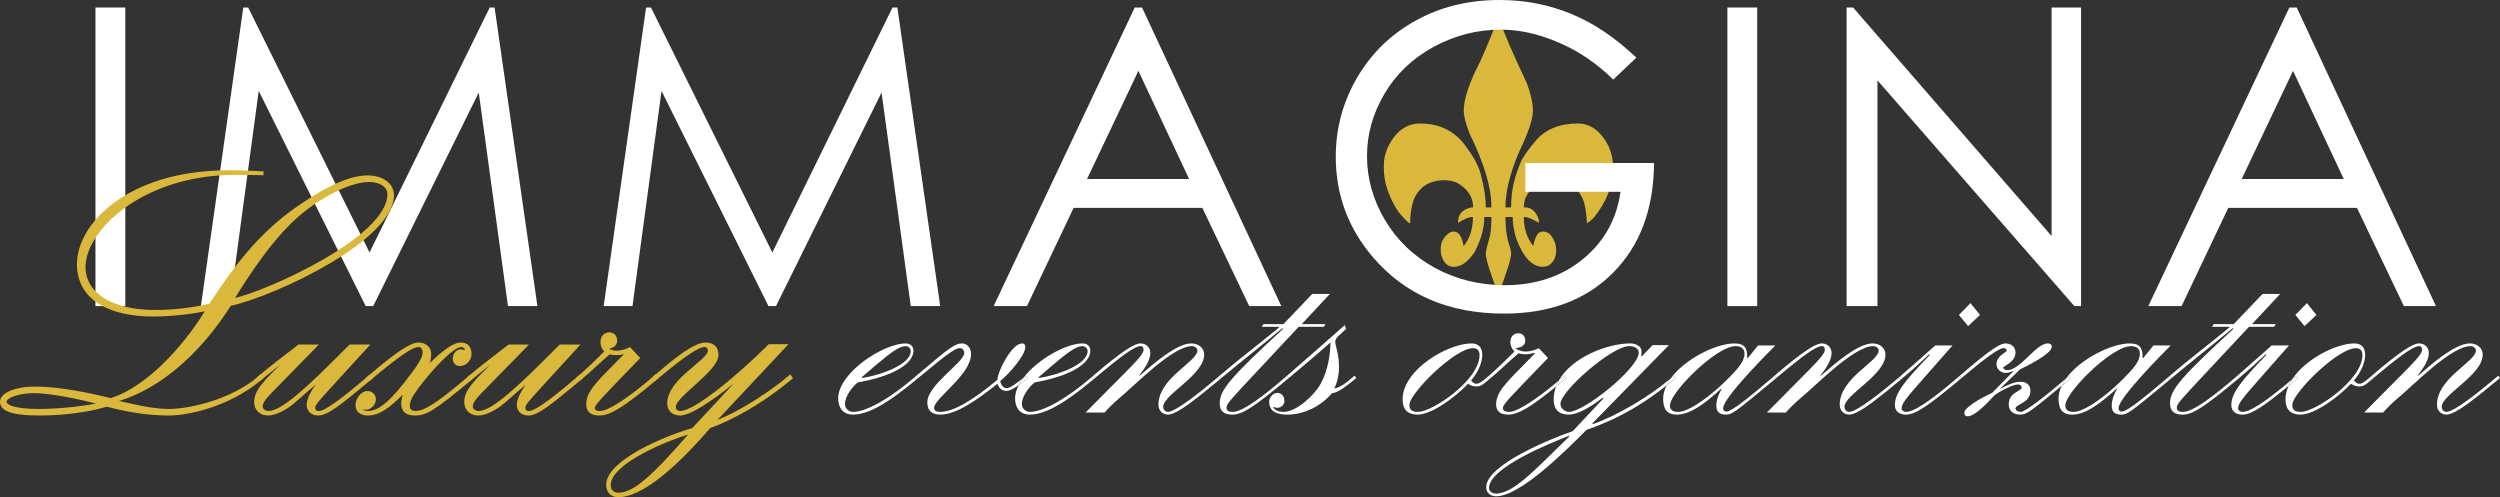
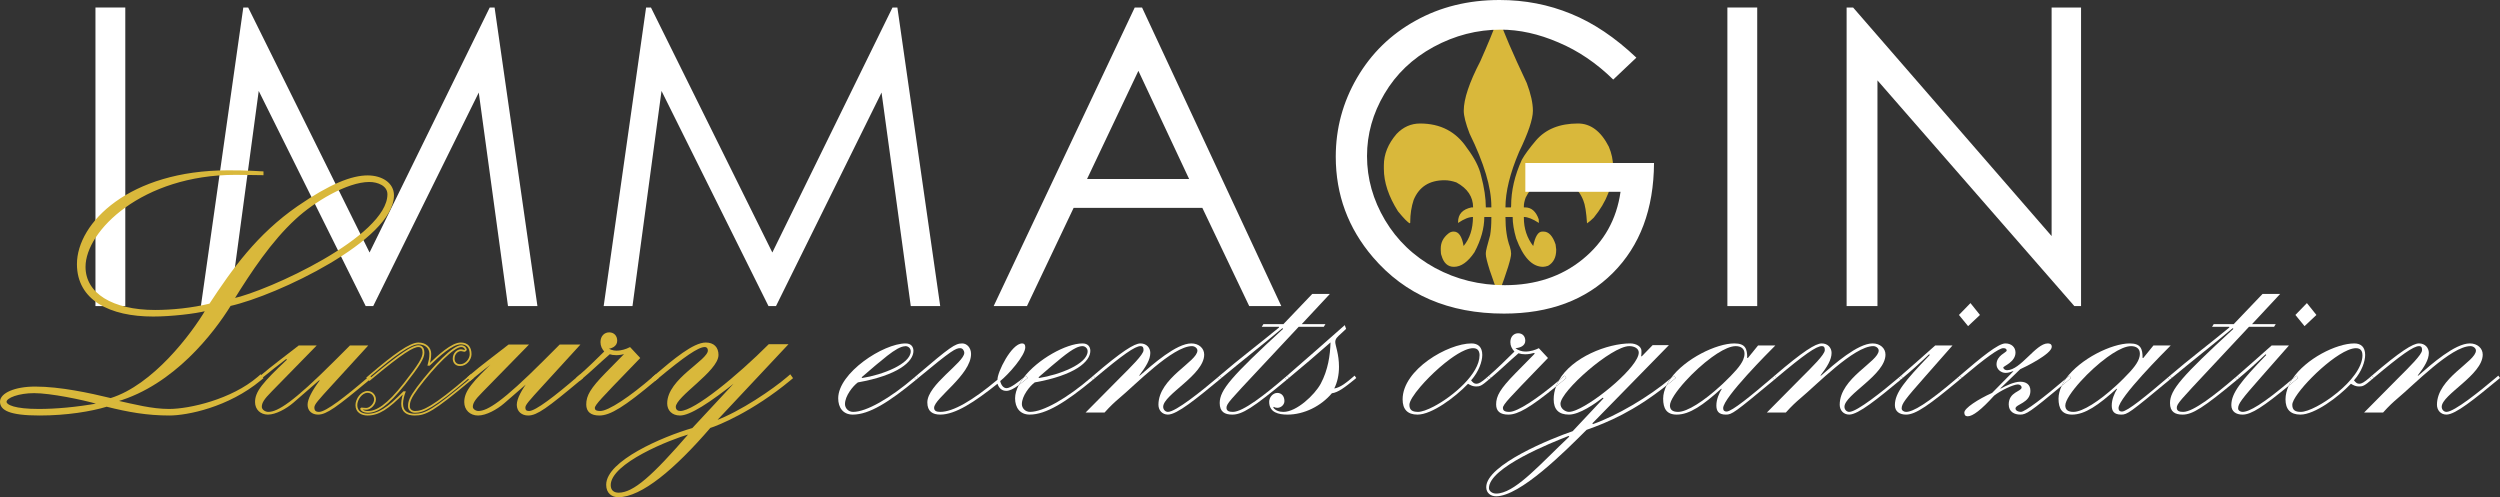
<svg xmlns="http://www.w3.org/2000/svg" version="1.1" id="Livello_1" x="0px" y="0px" viewBox="0 0 390.914 77.745" style="enable-background:new 0 0 390.914 77.745;" xml:space="preserve">
  <rect x="0" y="0" width="390.914" height="77.745" fill="#333333" stroke="none" />
  <style type="text/css">
	.st0{fill-rule:evenodd;clip-rule:evenodd;fill:#D9B83B;}
	.st1{fill:#FFFFFF;}
	.st2{fill-rule:evenodd;clip-rule:evenodd;fill:#FFFFFF;}
	.st3{fill:none;stroke:#D9B83B;stroke-width:0.283;stroke-miterlimit:3.864;}
	.st4{fill:#D9B83B;}
</style>
  <path class="st0" d="M234.274,2.779h0.072c0.687,2.065,2.149,5.467,4.387,10.207c0.64,1.698,0.959,3.141,0.96,4.33  c0,1.312-0.72,3.456-2.158,6.429c-1.423,3.341-2.134,6.237-2.134,8.685h0.863l0.024-0.209c0-2.396,0.559-4.81,1.678-7.243  c0.432-0.787,1.175-1.801,2.23-3.044c1.518-1.749,3.7-2.623,6.546-2.624c1.981,0,3.588,1.207,4.819,3.621  c0.447,1.05,0.671,2.109,0.671,3.176v0.079c0,2.764-1.007,5.379-3.021,7.845c-0.383,0.385-0.736,0.682-1.055,0.892  c-0.112-1.731-0.304-2.92-0.575-3.568c-0.815-2.117-2.43-3.174-4.843-3.175c-1.903,0-3.293,0.901-4.172,2.702  c-0.192,0.525-0.288,0.98-0.288,1.365v0.183h0.192c0.99,0,1.701,0.622,2.134,1.864l0.024,0.551h-0.024  c-0.944-0.612-1.719-0.918-2.326-0.919v0.105c0,1.697,0.487,3.174,1.463,4.435c0.303-1.505,0.774-2.257,1.414-2.257h0.192  c0.815,0,1.446,0.673,1.894,2.021l0.096,0.787v0.052c0,1.172-0.424,2.003-1.271,2.493c-0.32,0.105-0.583,0.158-0.791,0.158  c-1.695,0-3.093-1.479-4.196-4.435c-0.368-1.259-0.551-2.38-0.551-3.359h-1.127c0,1.872,0.231,3.429,0.695,4.671  c0.128,0.42,0.191,0.778,0.192,1.076c0,0.717-0.647,2.807-1.942,6.271h-0.024c-0.272-0.507-0.728-1.723-1.367-3.647  c-0.416-1.312-0.623-2.152-0.623-2.519v-0.236c0-0.281,0.223-1.199,0.671-2.755c0.128-0.771,0.191-1.636,0.192-2.598v-0.263h-1.103  c0,1.749-0.512,3.586-1.534,5.511c-1.024,1.522-2.095,2.283-3.213,2.283c-0.959,0-1.607-0.586-1.942-1.758  c-0.08-0.176-0.12-0.446-0.12-0.814v-0.315c0-0.91,0.391-1.679,1.175-2.309c0.255-0.21,0.526-0.315,0.815-0.315h0.048  c0.767,0,1.278,0.752,1.534,2.257c0.975-1.173,1.462-2.686,1.463-4.54c-0.624,0-1.391,0.307-2.302,0.919h-0.024v-0.131  c0-1.225,0.696-1.986,2.086-2.284h0.264c0-1.661-0.871-2.964-2.614-3.909c-0.655-0.227-1.27-0.34-1.846-0.341  c-2.382,0-3.996,1.032-4.843,3.096c-0.352,1.068-0.528,2.213-0.528,3.438v0.131l-0.047,0.026v0.052  c-0.305-0.105-0.928-0.734-1.871-1.889c-1.47-2.326-2.206-4.539-2.206-6.639v-0.551c0-1.731,0.663-3.367,1.991-4.907  c1.038-1.084,2.261-1.626,3.668-1.627c3.196,0,5.642,1.278,7.337,3.831c1.182,1.575,1.917,3.018,2.206,4.33  c0.495,1.855,0.742,3.508,0.743,4.959h0.863v-0.183c0-2.939-1.135-6.726-3.405-11.362c-0.607-1.575-0.911-2.764-0.911-3.569  c0-1.837,0.864-4.416,2.59-7.741C232.572,7.109,233.507,4.844,234.274,2.779" />
  <rect x="14.927" y="1.174" class="st1" width="4.665" height="46.687" />
  <polyline class="st1" points="31.412,47.861 38.044,1.174 38.806,1.174 57.785,39.482 76.576,1.174 77.337,1.174   84.034,47.861 79.431,47.861 74.862,14.472 58.358,47.861 57.182,47.861 40.456,14.218 35.919,47.861 31.412,47.861 " />
  <polyline class="st1" points="94.394,47.861 101.026,1.174 101.788,1.174 120.767,39.482 139.556,1.174 140.319,1.174   147.016,47.861 142.413,47.861 137.844,14.472 121.34,47.861 120.165,47.861 103.439,14.218 98.9,47.861 94.394,47.861   " />
  <path class="st2" d="M178.005,11.076l-8.03,16.917h15.965L178.005,11.076 M178.576,1.174l21.773,46.687h-5.015l-7.331-15.361  h-20.123l-7.299,15.361h-5.206l22.058-46.687H178.576z" />
  <path class="st1" d="M255.871,9.014l-3.618,3.428c-2.603-2.56-5.459-4.496-8.569-5.808c-3.09-1.333-6.105-2-9.046-2  c-3.661,0-7.152,0.9-10.473,2.698c-3.301,1.799-5.862,4.243-7.681,7.331c-1.82,3.069-2.73,6.316-2.73,9.744  c0,3.513,0.942,6.856,2.825,10.029c1.882,3.153,4.485,5.64,7.808,7.459c3.321,1.799,6.96,2.698,10.918,2.698  c4.802,0,8.865-1.354,12.187-4.063c3.322-2.708,5.29-6.22,5.903-10.537h-14.885v-4.507h20.122  c-0.042,7.216-2.19,12.949-6.443,17.202c-4.232,4.232-9.902,6.347-17.011,6.348c-8.633,0-15.468-2.941-20.503-8.823  c-3.872-4.528-5.808-9.765-5.808-15.711c0-4.421,1.11-8.536,3.332-12.346c2.222-3.809,5.269-6.781,9.141-8.918  c3.872-2.159,8.252-3.238,13.139-3.238c3.957,0,7.68,0.72,11.172,2.159C249.143,3.577,252.548,5.862,255.871,9.014" />
  <rect x="270.103" y="1.174" class="st1" width="4.665" height="46.687" />
  <polyline class="st1" points="288.747,47.861 288.747,1.174 289.762,1.174 320.801,36.911 320.801,1.174 325.404,1.174   325.404,47.861 324.356,47.861 293.57,12.568 293.57,47.861 288.747,47.861 " />
-   <path class="st2" d="M358.551,11.076l-8.03,16.917h15.964L358.551,11.076 M359.123,1.174l21.772,46.687h-5.014l-7.332-15.361  h-20.122l-7.3,15.361h-5.205l22.058-46.687H359.123z" />
  <path class="st0" d="M60.721,30.38c0,6.731-18.815,15.263-24.274,16.43c2.703-4.346,5.883-9.17,9.699-12.667  c2.863-2.651,8.056-5.83,11.607-5.83C59.13,28.313,60.721,28.948,60.721,30.38z M0.883,62.816c0-0.743,2.067-1.484,4.452-1.484  c2.544,0,7.526,1.007,10.07,1.749v0.106c-3.498,0.635-6.783,0.901-9.327,0.901C2.314,64.088,0.883,63.451,0.883,62.816z   M40.739,58.735l-0.37,0.318c-4.082,3.497-10.653,5.035-13.939,5.035c-2.704,0-5.513-0.743-8.163-1.326v-0.106  c8.852-2.596,15.052-10.652,17.702-14.946c7.314-1.643,25.493-10.282,25.493-17.172c0-1.854-1.801-2.968-3.975-2.968  c-2.438,0-5.777,1.272-10.864,4.771c-6.36,4.398-10.23,9.857-13.781,15.264c-2.755,0.689-5.989,1.006-8.585,1.006  c-6.731,0-11.025-2.65-11.025-6.889c0-5.724,8.957-14.522,23.586-14.522c2.013,0,3.126,0.052,4.24,0.052v-0.317  c-1.114-0.054-2.279-0.16-5.407-0.16c-15.37,0-23.479,8.162-23.479,14.522c0,5.566,5.088,8.057,11.766,8.057  c2.756,0,6.572-0.425,8.374-0.901c-2.279,3.869-8.32,11.872-14.999,13.939c-3.286-0.795-7.896-1.803-11.819-1.803  c-3.18,0-5.353,1.008-5.353,2.227c0,1.166,1.272,2.013,6.042,2.013c4.241,0,8.056-0.635,10.494-1.378  c3.392,0.849,6.308,1.378,9.805,1.378c2.756,0,9.169-1.272,14.204-5.458l0.318-0.266L40.739,58.735z" />
  <path class="st3" d="M60.721,30.38c0,6.731-18.815,15.263-24.274,16.43c2.703-4.346,5.883-9.17,9.699-12.667  c2.863-2.651,8.056-5.83,11.607-5.83C59.13,28.313,60.721,28.948,60.721,30.38z M0.883,62.816c0-0.743,2.067-1.484,4.452-1.484  c2.544,0,7.526,1.007,10.07,1.749v0.106c-3.498,0.635-6.783,0.901-9.327,0.901C2.314,64.088,0.883,63.451,0.883,62.816z   M40.739,58.735l-0.37,0.318c-4.082,3.497-10.653,5.035-13.939,5.035c-2.704,0-5.513-0.743-8.163-1.326v-0.106  c8.852-2.596,15.052-10.652,17.702-14.946c7.314-1.643,25.493-10.282,25.493-17.172c0-1.854-1.801-2.968-3.975-2.968  c-2.438,0-5.777,1.272-10.864,4.771c-6.36,4.398-10.23,9.857-13.781,15.264c-2.755,0.689-5.989,1.006-8.585,1.006  c-6.731,0-11.025-2.65-11.025-6.889c0-5.724,8.957-14.522,23.586-14.522c2.013,0,3.126,0.052,4.24,0.052v-0.317  c-1.114-0.054-2.279-0.16-5.407-0.16c-15.37,0-23.479,8.162-23.479,14.522c0,5.566,5.088,8.057,11.766,8.057  c2.756,0,6.572-0.425,8.374-0.901c-2.279,3.869-8.32,11.872-14.999,13.939c-3.286-0.795-7.896-1.803-11.819-1.803  c-3.18,0-5.353,1.008-5.353,2.227c0,1.166,1.272,2.013,6.042,2.013c4.241,0,8.056-0.635,10.494-1.378  c3.392,0.849,6.308,1.378,9.805,1.378c2.756,0,9.169-1.272,14.204-5.458l0.318-0.266L40.739,58.735z" />
  <path class="st4" d="M54.719,54.018l-2.491,2.491c-6.36,6.359-8.798,7.897-10.282,7.897c-0.423,0-1.007-0.318-1.007-0.795  c0-0.583,0.318-1.166,1.537-2.385l7.049-7.208h-2.809c-2.014,1.59-4.134,3.126-5.988,4.717l-0.372,0.318l0.318,0.318l0.318-0.265  c1.166-0.954,2.491-2.014,3.763-2.969l0.106,0.106c-3.816,3.605-4.982,4.983-4.982,6.625c0,1.167,0.849,1.962,2.014,1.962  c1.219,0,2.862-0.901,3.975-1.856l4.028-3.497h0.106c-1.166,1.537-1.908,2.915-1.908,3.816c0,0.954,0.689,1.537,1.643,1.537  c1.325,0,2.915-1.167,8.056-5.459l0.318-0.265l-0.265-0.371l-0.371,0.318c-3.391,2.915-6.519,5.353-7.579,5.353  c-0.53,0-0.742-0.212-0.742-0.689c0-0.477,0.53-1.06,2.809-3.551l5.618-6.148H54.719z" />
-   <path class="st3" d="M54.719,54.018l-2.491,2.491c-6.36,6.359-8.798,7.897-10.282,7.897c-0.423,0-1.007-0.318-1.007-0.795  c0-0.583,0.318-1.166,1.537-2.385l7.049-7.208h-2.809c-2.014,1.59-4.134,3.126-5.988,4.717l-0.372,0.318l0.318,0.318l0.318-0.265  c1.166-0.954,2.491-2.014,3.763-2.969l0.106,0.106c-3.816,3.605-4.982,4.983-4.982,6.625c0,1.167,0.849,1.962,2.014,1.962  c1.219,0,2.862-0.901,3.975-1.856l4.028-3.497h0.106c-1.166,1.537-1.908,2.915-1.908,3.816c0,0.954,0.689,1.537,1.643,1.537  c1.325,0,2.915-1.167,8.056-5.459l0.318-0.265l-0.265-0.371l-0.371,0.318c-3.391,2.915-6.519,5.353-7.579,5.353  c-0.53,0-0.742-0.212-0.742-0.689c0-0.477,0.53-1.06,2.809-3.551l5.618-6.148H54.719z" />
-   <path class="st4" d="M57.791,59.371l0.318-0.265c4.771-3.975,6.466-4.982,7.314-4.982c0.636,0,0.795,0.53,0.795,1.007  c0,0.848-0.689,1.961-2.968,4.876c-2.703,3.445-4.346,4.399-5.724,4.399c-0.742,0-1.06-0.371-1.06-0.477  c0-0.053,0.053-0.053,0.106-0.053c0.159,0,0.372,0.053,0.69,0.053c0.635,0,1.377-0.742,1.377-1.484c0-0.53-0.424-1.166-1.166-1.166  c-0.954,0-1.749,1.166-1.749,2.067c0,1.06,0.848,1.484,1.749,1.484c1.696,0,3.18-0.954,5.671-3.498h0.106  c-0.159,0.424-0.37,1.166-0.37,1.802c0,1.219,0.795,1.696,1.96,1.696c1.697,0,2.862-0.583,8.692-5.459l0.318-0.265l-0.265-0.371  l-0.371,0.318c-5.459,4.664-7.049,5.353-8.321,5.353c-0.477,0-0.954-0.318-0.954-0.848c0-0.795,0.212-1.378,1.378-2.968  c2.597-3.446,5.618-6.466,6.784-6.466c0.583,0,0.742,0.477,0.742,0.53c0,0.106-0.159,0.212-0.212,0.212  c-0.106,0-0.371-0.106-0.583-0.106c-0.477,0-1.113,0.477-1.113,1.325c0,0.53,0.318,1.007,1.007,1.007  c0.954,0,1.643-0.954,1.643-1.696c0-1.113-0.53-1.696-1.537-1.696c-1.378,0-3.445,1.908-4.929,3.339h-0.106  c0.159-0.636,0.265-1.007,0.265-1.749c0-0.848-0.689-1.59-1.855-1.59c-1.272,0-3.657,1.696-7.579,5.035l-0.371,0.318L57.791,59.371  z" />
  <path class="st3" d="M57.791,59.371l0.318-0.265c4.771-3.975,6.466-4.982,7.314-4.982c0.636,0,0.795,0.53,0.795,1.007  c0,0.848-0.689,1.961-2.968,4.876c-2.703,3.445-4.346,4.399-5.724,4.399c-0.742,0-1.06-0.371-1.06-0.477  c0-0.053,0.053-0.053,0.106-0.053c0.159,0,0.372,0.053,0.69,0.053c0.635,0,1.377-0.742,1.377-1.484c0-0.53-0.424-1.166-1.166-1.166  c-0.954,0-1.749,1.166-1.749,2.067c0,1.06,0.848,1.484,1.749,1.484c1.696,0,3.18-0.954,5.671-3.498h0.106  c-0.159,0.424-0.37,1.166-0.37,1.802c0,1.219,0.795,1.696,1.96,1.696c1.697,0,2.862-0.583,8.692-5.459l0.318-0.265l-0.265-0.371  l-0.371,0.318c-5.459,4.664-7.049,5.353-8.321,5.353c-0.477,0-0.954-0.318-0.954-0.848c0-0.795,0.212-1.378,1.378-2.968  c2.597-3.446,5.618-6.466,6.784-6.466c0.583,0,0.742,0.477,0.742,0.53c0,0.106-0.159,0.212-0.212,0.212  c-0.106,0-0.371-0.106-0.583-0.106c-0.477,0-1.113,0.477-1.113,1.325c0,0.53,0.318,1.007,1.007,1.007  c0.954,0,1.643-0.954,1.643-1.696c0-1.113-0.53-1.696-1.537-1.696c-1.378,0-3.445,1.908-4.929,3.339h-0.106  c0.159-0.636,0.265-1.007,0.265-1.749c0-0.848-0.689-1.59-1.855-1.59c-1.272,0-3.657,1.696-7.579,5.035l-0.371,0.318L57.791,59.371  z" />
  <path class="st4" d="M87.573,54.018l-2.491,2.491c-6.36,6.359-8.798,7.897-10.282,7.897c-0.423,0-1.007-0.318-1.007-0.795  c0-0.583,0.318-1.166,1.537-2.385l7.049-7.208h-2.809c-2.014,1.59-4.134,3.126-5.988,4.717l-0.372,0.318l0.318,0.318l0.318-0.265  c1.166-0.954,2.491-2.014,3.763-2.969l0.106,0.106c-3.816,3.605-4.982,4.983-4.982,6.625c0,1.167,0.849,1.962,2.014,1.962  c1.219,0,2.862-0.901,3.975-1.856l4.028-3.497h0.106c-1.166,1.537-1.908,2.915-1.908,3.816c0,0.954,0.689,1.537,1.643,1.537  c1.325,0,2.915-1.167,8.056-5.459l0.318-0.265l-0.264-0.371l-0.372,0.318c-3.392,2.915-6.519,5.353-7.579,5.353  c-0.53,0-0.742-0.212-0.742-0.689c0-0.477,0.53-1.06,2.809-3.551l5.618-6.148H87.573z" />
  <path class="st3" d="M87.573,54.018l-2.491,2.491c-6.36,6.359-8.798,7.897-10.282,7.897c-0.423,0-1.007-0.318-1.007-0.795  c0-0.583,0.318-1.166,1.537-2.385l7.049-7.208h-2.809c-2.014,1.59-4.134,3.126-5.988,4.717l-0.372,0.318l0.318,0.318l0.318-0.265  c1.166-0.954,2.491-2.014,3.763-2.969l0.106,0.106c-3.816,3.605-4.982,4.983-4.982,6.625c0,1.167,0.849,1.962,2.014,1.962  c1.219,0,2.862-0.901,3.975-1.856l4.028-3.497h0.106c-1.166,1.537-1.908,2.915-1.908,3.816c0,0.954,0.689,1.537,1.643,1.537  c1.325,0,2.915-1.167,8.056-5.459l0.318-0.265l-0.264-0.371l-0.372,0.318c-3.392,2.915-6.519,5.353-7.579,5.353  c-0.53,0-0.742-0.212-0.742-0.689c0-0.477,0.53-1.06,2.809-3.551l5.618-6.148H87.573z" />
  <path class="st4" d="M90.644,59.371l0.318-0.265c1.166-0.954,2.81-2.544,4.346-3.869c0.318,0.106,0.636,0.159,1.06,0.159  c0.53,0,1.007-0.106,1.378-0.212l0.106,0.106l-3.074,3.127c-2.332,2.384-2.968,3.498-2.968,4.823c0,1.06,0.636,1.59,1.908,1.59  c1.643,0,3.816-1.325,8.745-5.459l0.318-0.265l-0.265-0.371l-0.371,0.318c-3.551,3.074-6.943,5.353-8.268,5.353  c-0.742,0-1.006-0.212-1.006-0.636c0-0.53,1.218-1.749,5.511-6.201l1.537-1.59l-1.431-1.537c-0.53,0.265-1.271,0.53-2.12,0.53  c-0.53,0-1.166-0.212-1.537-0.53c0.742-0.053,1.537-0.371,1.537-1.166c0-0.689-0.424-1.166-1.113-1.166  c-0.636,0-1.219,0.477-1.219,1.378c0,0.583,0.212,1.007,0.636,1.484c-1.219,1.219-2.862,2.809-3.975,3.763l-0.371,0.318  L90.644,59.371z" />
  <path class="st3" d="M90.644,59.371l0.318-0.265c1.166-0.954,2.81-2.544,4.346-3.869c0.318,0.106,0.636,0.159,1.06,0.159  c0.53,0,1.007-0.106,1.378-0.212l0.106,0.106l-3.074,3.127c-2.332,2.384-2.968,3.498-2.968,4.823c0,1.06,0.636,1.59,1.908,1.59  c1.643,0,3.816-1.325,8.745-5.459l0.318-0.265l-0.265-0.371l-0.371,0.318c-3.551,3.074-6.943,5.353-8.268,5.353  c-0.742,0-1.006-0.212-1.006-0.636c0-0.53,1.218-1.749,5.511-6.201l1.537-1.59l-1.431-1.537c-0.53,0.265-1.271,0.53-2.12,0.53  c-0.53,0-1.166-0.212-1.537-0.53c0.742-0.053,1.537-0.371,1.537-1.166c0-0.689-0.424-1.166-1.113-1.166  c-0.636,0-1.219,0.477-1.219,1.378c0,0.583,0.212,1.007,0.636,1.484c-1.219,1.219-2.862,2.809-3.975,3.763l-0.371,0.318  L90.644,59.371z" />
  <path class="st0" d="M107.861,67.851c-5.777,6.678-8.745,9.328-11.13,9.328c-0.742,0-1.378-0.371-1.378-1.325  c0-3.551,9.434-7.261,12.402-8.109L107.861,67.851z M102.454,59.371l0.318-0.265c4.134-3.446,6.36-4.982,7.42-4.982  c0.424,0,0.636,0.318,0.636,0.689c0,1.643-6.36,4.505-6.36,8.268c0,1.007,0.689,1.749,1.855,1.749c1.484,0,4.452-1.855,8.957-5.459  l0.106,0.106l-7.049,7.579c-4.77,1.378-13.409,5.141-13.409,8.745c0,1.272,0.848,1.802,1.749,1.802  c3.551,0,8.745-4.346,14.31-10.812c1.219-0.371,6.625-2.544,12.508-7.42l0.318-0.265l-0.265-0.371l-0.371,0.318  c-2.226,1.908-7.314,5.406-11.342,6.89h-0.106l11.236-11.978h-2.703c-4.823,4.823-11.607,10.441-13.886,10.441  c-0.424,0-0.848-0.212-0.848-0.795c0-1.696,6.678-5.671,6.678-8.109c0-1.113-0.636-1.802-1.855-1.802  c-1.855,0-4.929,2.543-7.844,5.035l-0.371,0.318L102.454,59.371z" />
  <path class="st3" d="M107.861,67.851c-5.777,6.678-8.745,9.328-11.13,9.328c-0.742,0-1.378-0.371-1.378-1.325  c0-3.551,9.434-7.261,12.402-8.109L107.861,67.851z M102.454,59.371l0.318-0.265c4.134-3.446,6.36-4.982,7.42-4.982  c0.424,0,0.636,0.318,0.636,0.689c0,1.643-6.36,4.505-6.36,8.268c0,1.007,0.689,1.749,1.855,1.749c1.484,0,4.452-1.855,8.957-5.459  l0.106,0.106l-7.049,7.579c-4.77,1.378-13.409,5.141-13.409,8.745c0,1.272,0.848,1.802,1.749,1.802  c3.551,0,8.745-4.346,14.31-10.812c1.219-0.371,6.625-2.544,12.508-7.42l0.318-0.265l-0.265-0.371l-0.371,0.318  c-2.226,1.908-7.314,5.406-11.342,6.89h-0.106l11.236-11.978h-2.703c-4.823,4.823-11.607,10.441-13.886,10.441  c-0.424,0-0.848-0.212-0.848-0.795c0-1.696,6.678-5.671,6.678-8.109c0-1.113-0.636-1.802-1.855-1.802  c-1.855,0-4.929,2.543-7.844,5.035l-0.371,0.318L102.454,59.371z" />
  <g>
    <path class="st1" d="M142.409,54.919c0-0.467-0.405-0.776-0.769-0.79C142.004,54.143,142.409,54.453,142.409,54.919z" />
    <path class="st1" d="M134.724,58.999l0.001,0.001c1.7-1.474,2.967-2.559,3.974-3.341   C137.69,56.441,136.424,57.526,134.724,58.999z" />
    <path class="st1" d="M141.613,54.124c-0.03,0-0.066,0.012-0.097,0.014C141.548,54.136,141.583,54.124,141.613,54.124   L141.613,54.124z" />
    <path class="st1" d="M143.252,59.371l-0.316-0.316c-3.763,3.231-7.472,5.35-9.538,5.35   c-0.741,0-1.272-0.583-1.272-1.218c0-1.272,1.22-2.81,2.015-3.393c6.254-1.113,8.691-3.232,8.691-4.929   c0-0.582-0.318-1.165-1.219-1.165c-3.498,0-10.547,4.61-10.547,8.585c0,1.432,0.742,2.544,2.28,2.544   c2.543,0,5.617-1.907,9.911-5.458l0.317-0.266l-0.001-0.002c-0.001,0.001-0.002,0.002-0.003,0.003L143.252,59.371z    M134.724,58.999c1.701-1.474,2.967-2.558,3.974-3.34c1.289-1.001,2.138-1.482,2.819-1.521   c0.031-0.002,0.066-0.014,0.097-0.014l0,0h0c0.009,0,0.017,0.005,0.026,0.005   c0.365,0.014,0.769,0.323,0.769,0.79c0,2.014-4.505,3.71-7.579,4.187L134.724,59   c0-0,0-0,0.001-0.001L134.724,58.999z" />
    <path class="st1" d="M134.829,59.106c3.074-0.477,7.579-2.173,7.579-4.187c0,2.013-4.504,3.71-7.578,4.186l-0.106-0.105   c-0,0-0,0-0.001,0.001L134.829,59.106z" />
    <path class="st1" d="M141.613,54.124L141.613,54.124c0.009,0,0.017,0.005,0.026,0.005   C141.631,54.129,141.622,54.124,141.613,54.124z" />
    <path class="st1" d="M138.698,55.659c1.289-1.001,2.139-1.482,2.819-1.521   C140.836,54.177,139.987,54.658,138.698,55.659z" />
    <path class="st1" d="M157.404,60.696c-0.478,0-0.848-0.424-1.007-1.113c1.272-1.007,3.922-3.975,3.922-5.3   c0-0.424-0.212-0.583-0.477-0.583c-1.696,0-3.922,4.558-3.869,5.671c-3.922,3.286-6.943,5.035-8.957,5.035   c-0.583,0-0.954-0.159-0.954-0.636c0-1.485,5.777-5.141,5.777-8.427c0-0.954-0.636-1.643-1.378-1.643   c-1.113,0-1.855,0.53-7.155,5.035l-0.371,0.318l0.002,0.002c0.001-0.001,0.002-0.002,0.003-0.002l0.37-0.318l0.264,0.368   c5.297-4.396,5.88-4.662,6.569-4.662c0.371,0,0.636,0.371,0.636,0.742c0,1.484-5.777,4.982-5.777,7.738   c0,1.431,0.848,1.908,2.014,1.908c2.385,0,5.353-1.961,8.957-4.823c0.212,0.636,0.636,1.113,1.378,1.113   c0.525,0,1.16-0.324,1.953-0.904c0.203-0.391,0.454-0.778,0.746-1.159C159.202,59.745,157.986,60.696,157.404,60.696z   " />
    <polygon class="st1" points="142.94,59.053 142.937,59.055 143.252,59.371 143.571,59.106 143.573,59.103 143.31,58.735     " />
    <path class="st1" d="M162.382,58.999l0.001,0.001c2.981-2.584,4.68-4.035,5.858-4.598   C167.063,54.965,165.364,56.415,162.382,58.999z" />
    <path class="st1" d="M170.067,54.919c0-0.478-0.424-0.795-0.795-0.795C169.643,54.124,170.067,54.442,170.067,54.919z" />
    <path class="st1" d="M170.911,59.37l-0.315-0.315c-3.763,3.231-7.472,5.35-9.538,5.35c-0.741,0-1.272-0.583-1.272-1.218   c0-1.272,1.219-2.81,2.014-3.393c6.254-1.113,8.692-3.232,8.692-4.929c0-0.582-0.318-1.165-1.219-1.165   c-2.561,0-7.015,2.473-9.223,5.356c0.001-0.001,0.003-0.002,0.004-0.003l0.371-0.318l0.265,0.371l-0.318,0.265   c-0.388,0.326-0.74,0.605-1.068,0.845c-0.36,0.691-0.578,1.389-0.578,2.069c0,1.432,0.742,2.544,2.279,2.544   c2.544,0,5.618-1.907,9.912-5.458l0.317-0.266l-0.002-0.003c-0.001,0.001-0.002,0.002-0.003,0.003L170.911,59.37z    M162.382,58.999c2.981-2.584,4.681-4.034,5.858-4.598c0.393-0.188,0.727-0.277,1.032-0.277   c0.371,0,0.795,0.317,0.795,0.795c0,2.014-4.505,3.71-7.579,4.187L162.382,59c0-0,0-0,0.001-0.001   L162.382,58.999z" />
    <path class="st1" d="M160.69,59.106l-0.265-0.371l-0.371,0.318c-0.001,0.001-0.003,0.002-0.004,0.003   c-0.292,0.381-0.542,0.768-0.746,1.159c0.328-0.24,0.68-0.519,1.068-0.845L160.69,59.106z" />
    <path class="st1" d="M162.488,59.106c3.074-0.477,7.579-2.173,7.579-4.187c0,2.013-4.505,3.71-7.578,4.186l-0.106-0.105   c-0,0-0,0-0.001,0.001L162.488,59.106z" />
    <path class="st1" d="M190.667,59.371l-0.312-0.314c-2.439,2.067-6.513,5.348-7.731,5.348   c-0.371,0-0.743-0.318-0.743-0.795c0-1.908,6.413-4.982,6.413-8.162c0-1.007-0.848-1.749-2.013-1.749   c-2.333,0-5.99,3.233-8.057,5.036h-0.106c1.061-1.379,1.75-2.492,1.75-3.552c0-0.795-0.584-1.484-1.538-1.484   s-2.914,1.219-7.367,5.036l-0.371,0.317l0.003,0.003c0.001-0.001,0.002-0.002,0.003-0.002l0.37-0.318l0.263,0.367   c4.344-3.655,6.252-4.979,7.099-4.979c0.424,0,0.477,0.265,0.477,0.636c0,0.689-2.013,2.65-3.657,4.293l-5.406,5.459h2.968   c0.901-1.007,1.59-1.643,2.279-2.226c2.492-2.067,8.374-8.162,11.395-8.162c0.424,0,0.848,0.318,0.848,0.689   c0,1.749-6.094,4.293-6.094,8.48c0,0.848,0.582,1.537,1.484,1.537c1.43,0,4.452-2.491,8.055-5.459l0.318-0.265l-0.004-0.006   c-0.003,0.002-0.005,0.004-0.008,0.006L190.667,59.371z" />
    <polygon class="st1" points="170.599,59.053 170.596,59.055 170.911,59.37 171.228,59.105 171.232,59.102 170.969,58.735     " />
    <path class="st1" d="M201.209,59.371l-0.316-0.316c-3.02,2.596-6.515,5.35-8.105,5.35   c-0.531,0-1.008-0.105-1.008-0.636c0-0.636,0.53-1.165,5.141-6.094l6.148-6.573h3.922l0.265-0.423h-3.71l4.399-4.718h-2.756   l-4.505,4.718h-3.127l-0.265,0.423h2.703v0.106c-3.074,2.544-6.254,4.929-9.274,7.527l-0.372,0.317l0.005,0.005   c0.002-0.002,0.004-0.004,0.006-0.005l0.372-0.317l0.26,0.364c3.125-2.595,6.355-5.137,9.532-7.784l0.106,0.106   c-8.056,7.42-9.91,9.539-9.91,11.606c0,1.378,0.794,1.802,1.96,1.802c1.537,0,3.18-1.007,8.533-5.458l0.318-0.266l-0.001-0.002   c-0.001,0.001-0.002,0.002-0.004,0.003L201.209,59.371z" />
    <polygon class="st1" points="190.362,59.052 190.355,59.057 190.667,59.371 190.986,59.105 190.993,59.099 190.733,58.735     " />
    <path class="st1" d="M211.439,59.053c-0.742,0.636-1.802,1.537-2.809,1.696c0.477-0.954,0.742-2.12,0.742-3.392   c0-2.014-0.583-3.339-0.583-3.869c0-0.53,0.318-0.795,0.901-1.325l0.795-0.742l-0.212-0.583c-3.021,2.65-5.989,5.3-9.01,7.897   l-0.371,0.318l0.002,0.002c0.001-0.001,0.002-0.002,0.003-0.003l0.371-0.317l0.264,0.368   c2.172-1.801,4.344-3.655,6.515-5.562c-0.053,1.961-0.372,4.292-1.537,6.466c-0.954,1.749-3.763,4.399-5.83,4.399   c-0.636,0-1.272-0.212-1.59-0.689l0.106-0.106c0.106,0.106,0.318,0.159,0.53,0.159c0.583,0,1.113-0.477,1.113-1.06   c0-0.795-0.477-1.272-1.113-1.272c-0.689,0-1.272,0.689-1.272,1.378c0,1.696,1.484,2.014,2.862,2.014   c2.597,0,5.247-1.325,6.943-3.34c0.954-0.105,2.067-0.953,3.498-2.119l0.318-0.265l-0.265-0.371L211.439,59.053z" />
    <polygon class="st1" points="200.897,59.052 200.893,59.055 201.209,59.371 201.528,59.106 201.531,59.103 201.268,58.735     " />
    <path class="st1" d="M231.325,55.221c0.01,0.056,0.018,0.111,0.022,0.164   C231.343,55.332,231.335,55.277,231.325,55.221z" />
    <path class="st1" d="M226.744,56.142c0.826-0.604,1.63-1.096,2.338-1.392   C228.374,55.047,227.57,55.538,226.744,56.142z" />
    <path class="st1" d="M231.075,54.699c0.14,0.141,0.214,0.323,0.248,0.503   C231.288,55.023,231.215,54.841,231.075,54.699z" />
    <path class="st1" d="M225.083,57.477c0.549-0.479,1.11-0.932,1.661-1.335   C226.193,56.545,225.632,56.998,225.083,57.477z" />
    <path class="st1" d="M230.884,54.556c0.068,0.036,0.127,0.078,0.177,0.126   C231.011,54.635,230.952,54.592,230.884,54.556z" />
    <path class="st1" d="M222.106,60.465c0.414-0.485,0.884-0.992,1.387-1.498   C222.99,59.473,222.521,59.98,222.106,60.465z" />
-     <path class="st1" d="M221.708,64.406L221.708,64.406c-0.026,0-0.045-0.006-0.071-0.007   C221.663,64.4,221.681,64.406,221.708,64.406z" />
    <path class="st1" d="M232.776,59.371l-0.314-0.314c-0.845,0.738-1.267,0.95-1.586,0.95c-0.37,0-0.53-0.159-0.848-0.53   c1.219-1.378,1.749-2.968,1.749-3.975c0-1.219-0.636-1.802-1.696-1.802c-3.657,0-10.759,4.081-10.759,8.745   c0,1.537,0.742,2.385,2.332,2.385c2.227,0,5.884-2.703,7.897-4.823c0.424,0.265,0.795,0.424,1.272,0.424   c0.584,0,0.848-0.106,1.962-1.06l0.317-0.265l-0.003-0.004c-0.002,0.001-0.003,0.003-0.005,0.004L232.776,59.371z    M224.198,63.56c-0.507,0.266-0.984,0.477-1.407,0.623c-0.423,0.145-0.792,0.224-1.084,0.224h-0l0,0   c-0.026,0-0.045-0.006-0.071-0.007c-0.799-0.016-1.254-0.285-1.254-1.106c0-0.547,0.688-1.616,1.724-2.828   c0.414-0.485,0.884-0.992,1.387-1.498c0.503-0.506,1.04-1.011,1.589-1.49c0.549-0.479,1.11-0.932,1.661-1.335   c0.826-0.604,1.63-1.096,2.338-1.392c0.472-0.198,0.901-0.309,1.265-0.309c0.225,0,0.401,0.043,0.537,0.114   c0.068,0.036,0.127,0.078,0.177,0.126c0.005,0.005,0.008,0.011,0.013,0.017c0.14,0.141,0.214,0.324,0.248,0.503   c0.001,0.006,0.001,0.012,0.003,0.019c0.01,0.056,0.018,0.111,0.022,0.164c0.005,0.06,0.006,0.117,0.006,0.17   C231.353,58.417,227.239,61.965,224.198,63.56z" />
    <path class="st1" d="M231.347,55.385c0.005,0.059,0.006,0.116,0.006,0.169c0,2.863-4.114,6.411-7.155,8.006   c3.041-1.595,7.155-5.143,7.155-8.005C231.353,55.502,231.352,55.445,231.347,55.385z" />
    <path class="st1" d="M220.382,63.293c0,0.822,0.455,1.09,1.254,1.106C220.839,64.383,220.382,64.115,220.382,63.293z" />
    <path class="st1" d="M231.323,55.202c0.001,0.006,0.001,0.012,0.003,0.019   C231.324,55.215,231.324,55.209,231.323,55.202z" />
    <path class="st1" d="M231.061,54.682c0.005,0.005,0.008,0.011,0.013,0.017   C231.069,54.694,231.066,54.687,231.061,54.682z" />
    <path class="st1" d="M221.708,64.406c0.291,0,0.661-0.079,1.084-0.224C222.368,64.327,221.999,64.406,221.708,64.406   L221.708,64.406z" />
    <path class="st1" d="M236.01,64.406c-0.742,0-1.006-0.212-1.006-0.636c0-0.53,1.218-1.749,5.511-6.201l1.537-1.59l-1.431-1.537   c-0.53,0.265-1.271,0.53-2.12,0.53c-0.529,0-1.166-0.212-1.537-0.53c0.742-0.053,1.537-0.371,1.537-1.166   c0-0.689-0.424-1.166-1.113-1.166c-0.636,0-1.219,0.477-1.219,1.378c0,0.583,0.212,1.007,0.636,1.484   c-1.219,1.219-2.862,2.809-3.975,3.763l-0.371,0.318l0.004,0.004c0.002-0.002,0.003-0.002,0.004-0.004l0.371-0.318   l0.262,0.367c1.166-0.955,2.807-2.542,4.341-3.865c0.318,0.106,0.636,0.159,1.06,0.159c0.53,0,1.007-0.106,1.378-0.212   l0.106,0.106l-3.074,3.127c-2.332,2.384-2.968,3.498-2.968,4.823c0,1.06,0.636,1.59,1.908,1.59c1.492,0,3.428-1.1,7.46-4.395   c0.119-0.323,0.268-0.634,0.438-0.936C240.395,62.34,237.268,64.406,236.01,64.406z" />
    <polygon class="st1" points="232.466,59.053 232.462,59.057 232.776,59.371 233.095,59.106 233.1,59.102 232.838,58.735     " />
    <path class="st1" d="M256.247,55.13c0-0.636-0.689-1.007-1.484-1.007c0.794,0,1.483,0.371,1.483,1.007   c0,2.133-6.532,7.635-9.763,8.976C249.713,62.764,256.247,57.263,256.247,55.13z" />
    <path class="st1" d="M232.821,76.33c0,0-0,0.001-0,0.001c0,0.476,0.529,0.847,1.113,0.847   C233.351,77.178,232.821,76.807,232.821,76.33z" />
    <path class="st1" d="M249.091,66.313l-0.106-0.106l11.978-12.243h-2.544l-1.696,1.749h-0.106   c0.052-0.212,0.052-0.477,0.052-0.848c0-0.689-0.847-1.166-1.748-1.166c-3.574,0-9.12,2.155-11.173,5.8   c0.177-0.15,0.351-0.292,0.529-0.446l0.371-0.318l0.265,0.371l-0.317,0.265c-0.454,0.381-0.877,0.73-1.286,1.064   c-0.234,0.633-0.368,1.302-0.368,2.009c0,1.59,0.796,2.385,2.386,2.385c1.643,0,4.081-1.696,5.3-2.65l0.106,0.106l-4.824,5.141   c-3.286,1.114-13.514,5.248-13.514,8.745c0,0.955,0.741,1.431,1.537,1.431c3.762,0,10.759-6.996,14.151-10.388   c3.362-1.187,7.37-2.882,12.497-6.933c0.18-0.375,0.393-0.745,0.653-1.104   C257.842,62.053,252.801,65.007,249.091,66.313z M246.482,64.106c-0.462,0.192-0.856,0.298-1.154,0.298   c-0.06,0-0.125-0.007-0.194-0.02c-0.482-0.093-1.132-0.51-1.132-1.252c0-1.961,8.003-9.01,10.76-9.01   c0.795,0,1.484,0.371,1.484,1.007C256.247,57.263,249.713,62.764,246.482,64.106z M234.491,77.127   c-0.189,0.034-0.375,0.051-0.557,0.051c-0.584,0-1.113-0.371-1.113-0.847c0-0,0-0.001,0-0.001   c0-0-0-0-0-0c0-3.233,9.752-7.102,12.455-8.162l0.106,0.106   C240.959,72.448,237.329,76.621,234.491,77.127z" />
    <path class="st1" d="M244.913,59.106l-0.265-0.371l-0.371,0.318c-0.178,0.154-0.352,0.296-0.529,0.446   c-0.17,0.302-0.319,0.614-0.438,0.936c0.409-0.334,0.832-0.683,1.286-1.064L244.913,59.106z" />
    <path class="st1" d="M245.275,68.168c-2.703,1.06-12.455,4.929-12.455,8.162c0,0,0,0,0,0   C232.822,73.096,242.573,69.229,245.275,68.168z" />
    <path class="st1" d="M245.381,68.274c-4.423,4.174-8.053,8.348-10.891,8.853   C237.329,76.621,240.959,72.448,245.381,68.274l-0.106-0.106L245.381,68.274z" />
    <path class="st1" d="M244.004,63.133c0-1.961,8.003-9.01,10.759-9.01c-2.757,0-10.76,7.049-10.76,9.01   c0,0.742,0.65,1.159,1.132,1.252C244.653,64.292,244.004,63.875,244.004,63.133z" />
    <path class="st1" d="M267.655,55.869c1.138-0.829,2.238-1.449,3.125-1.663   C269.893,54.421,268.792,55.04,267.655,55.869z" />
    <path class="st1" d="M272.732,55.749c-0.032,0.154-0.081,0.311-0.147,0.472   C272.651,56.06,272.699,55.904,272.732,55.749z" />
    <path class="st1" d="M267.655,55.869c-1.422,1.036-2.901,2.4-4.092,3.709   C264.753,58.269,266.233,56.906,267.655,55.869z" />
    <path class="st1" d="M269.086,60.281c-2.654,2.445-5.265,4.125-6.694,4.125   C263.821,64.406,266.432,62.726,269.086,60.281z" />
    <path class="st1" d="M277.44,59.37l-0.316-0.316c-3.232,2.755-6.306,5.299-7.152,5.299c-0.319,0-0.531-0.159-0.531-0.53   c0-1.644,7.208-8.851,8.163-9.805h-2.703l-1.591,1.961h-0.106c0-1.432-0.264-2.279-2.014-2.279   c-2.801,0-7.716,2.389-9.955,5.477c0.049-0.042,0.105-0.083,0.153-0.125l0.371-0.317l0.265,0.37l-0.318,0.265   c-0.381,0.317-0.755,0.619-1.124,0.911c-0.322,0.67-0.522,1.36-0.522,2.058c0,1.537,0.531,2.491,2.121,2.491   c2.013,0,4.134-1.484,6.942-4.029h0.106c-0.423,0.689-0.847,1.644-0.847,2.598c0,0.848,0.318,1.431,1.484,1.431   c0.953,0,1.324-0.265,7.578-5.459l0.318-0.265l-0.002-0.003c-0.001,0.001-0.001,0.001-0.002,0.002L277.44,59.37z    M269.086,60.281c-2.653,2.445-5.265,4.125-6.694,4.125c-0.901,0-1.272-0.371-1.272-1.007   c0-0.756,1.014-2.249,2.443-3.82c1.191-1.309,2.67-2.673,4.092-3.709c1.138-0.829,2.238-1.449,3.125-1.663   c0.222-0.054,0.43-0.082,0.622-0.082c0.199,0,0.384,0.023,0.551,0.07c0.333,0.094,0.59,0.285,0.724,0.578   c0.067,0.147,0.103,0.319,0.103,0.518c0,0.152-0.016,0.305-0.048,0.459c-0.032,0.154-0.081,0.311-0.147,0.472   c-0.395,0.964-1.409,2.077-3.197,3.786C269.287,60.102,269.187,60.188,269.086,60.281z" />
    <path class="st1" d="M262.024,59.105l-0.265-0.37l-0.371,0.317c-0.048,0.042-0.104,0.083-0.153,0.125   c-0.26,0.359-0.472,0.729-0.653,1.104c0.369-0.292,0.743-0.594,1.124-0.911L262.024,59.105z" />
    <path class="st1" d="M272.676,54.772c-0.134-0.293-0.391-0.484-0.724-0.578   C272.285,54.289,272.542,54.479,272.676,54.772z" />
    <path class="st1" d="M272.585,56.221c-0.395,0.964-1.408,2.076-3.196,3.785c-0.101,0.095-0.202,0.181-0.303,0.275   c0.101-0.093,0.201-0.178,0.302-0.274C271.176,58.298,272.19,57.185,272.585,56.221z" />
    <path class="st1" d="M297.195,59.371l-0.313-0.313c-2.439,2.067-6.513,5.347-7.729,5.347   c-0.371,0-0.743-0.318-0.743-0.795c0-1.908,6.413-4.982,6.413-8.162c0-1.007-0.848-1.749-2.013-1.749   c-2.333,0-5.99,3.233-8.057,5.036h-0.106c1.061-1.379,1.749-2.492,1.749-3.552c0-0.795-0.583-1.484-1.537-1.484   s-2.914,1.219-7.367,5.036l-0.371,0.317l0.002,0.002c0.001-0.001,0.001-0.001,0.002-0.001l0.372-0.318l0.262,0.368   c4.344-3.656,6.253-4.98,7.1-4.98c0.424,0,0.477,0.265,0.477,0.636c0,0.689-2.013,2.65-3.657,4.293l-5.406,5.459h2.968   c0.901-1.007,1.59-1.643,2.279-2.226c2.492-2.067,8.374-8.162,11.395-8.162c0.424,0,0.848,0.318,0.848,0.689   c0,1.749-6.094,4.293-6.094,8.48c0,0.848,0.582,1.537,1.484,1.537c1.43,0,4.452-2.491,8.055-5.459l0.318-0.265l-0.004-0.006   c-0.003,0.002-0.006,0.005-0.009,0.007L297.195,59.371z" />
    <polygon class="st1" points="277.125,59.053 277.124,59.054 277.44,59.37 277.757,59.105 277.76,59.103 277.498,58.735     " />
    <path class="st1" d="M306.409,59.371l-0.314-0.314c-4.82,4.13-6.992,5.349-8.051,5.349c-0.318,0-0.689-0.212-0.689-0.53   c0-0.742,0.477-1.378,3.657-4.982l4.293-4.876h-2.703c-1.909,1.696-3.763,3.339-5.353,4.717l-0.371,0.318l0.005,0.005   c0.002-0.002,0.005-0.004,0.008-0.006l0.372-0.317l0.26,0.364c1.27-1.059,2.751-2.381,4.125-3.703l0.106,0.106   c-3.922,4.081-5.459,5.936-5.459,7.844c0,1.007,0.741,1.484,1.749,1.484c1.537,0,3.657-1.537,8.373-5.459l0.319-0.265   l-0.003-0.005c-0.002,0.002-0.004,0.003-0.006,0.005L306.409,59.371z" />
    <polygon class="st1" points="296.89,59.052 296.883,59.058 297.195,59.371 297.514,59.106 297.522,59.099 297.262,58.735     " />
    <path class="st1" d="M316.002,64.406c-0.424,0-0.848-0.212-0.848-0.53c0-0.689,2.332-0.848,2.332-2.756   c0-1.06-0.742-1.431-1.59-1.431c-0.954,0-2.279,0.636-3.022,1.06h-0.105l3.127-3.021c0.743-0.318,4.929-2.385,4.929-3.498   c0-0.477-0.371-0.53-0.636-0.53c-1.855,0-4.24,4.187-6.36,4.187c-0.318,0-0.583-0.212-0.583-0.424c0-0.212,1.908-0.848,1.908-2.332   c0-0.848-0.636-1.431-1.59-1.431c-1.113,0-3.763,2.173-7.102,5.035l-0.371,0.318l0.004,0.004   c0.002-0.002,0.003-0.003,0.005-0.004l0.371-0.318l0.262,0.366c3.706-3.124,5.825-4.659,6.513-4.659   c0.318,0,0.53,0.106,0.53,0.371c0,0.318-1.59,0.741-1.59,2.173c0,0.742,0.688,1.325,1.431,1.325c0.424,0,0.848-0.159,1.113-0.265   h0.106l-3.339,3.392c-2.226,1.007-4.345,2.385-4.345,3.074c0,0.371,0.158,0.583,0.529,0.583c0.795,0,2.12-1.007,4.134-3.233   c1.007-0.795,3.021-1.749,3.71-1.749c0.318,0,0.583,0.212,0.583,0.477c0,0.636-2.014,0.689-2.014,2.65   c0,1.166,0.901,1.59,1.802,1.59c0.939,0,1.559-0.418,6.49-4.51c0.181-0.383,0.397-0.761,0.661-1.128   C319.667,62.094,316.628,64.406,316.002,64.406z" />
    <polygon class="st1" points="306.099,59.053 306.095,59.057 306.409,59.371 306.726,59.106 306.732,59.101 306.471,58.735     " />
    <path class="st1" d="M324.216,64.406c1.429,0,4.04-1.68,6.693-4.125c-2.653,2.444-5.264,4.125-6.694,4.125   C324.215,64.406,324.215,64.406,324.216,64.406z" />
    <path class="st1" d="M334.555,55.749c-0.193,0.927-0.979,1.928-2.513,3.45   C333.576,57.676,334.362,56.676,334.555,55.749z" />
    <path class="st1" d="M329.478,55.869c-1.422,1.036-2.901,2.4-4.092,3.709   C326.576,58.269,328.056,56.906,329.478,55.869z" />
    <path class="st1" d="M329.478,55.869c1.138-0.829,2.238-1.449,3.125-1.663   C331.716,54.421,330.615,55.04,329.478,55.869z" />
    <path class="st1" d="M339.262,59.371l-0.315-0.316c-3.232,2.755-6.305,5.298-7.152,5.298c-0.319,0-0.531-0.159-0.531-0.53   c0-1.644,7.208-8.851,8.163-9.805h-2.703l-1.591,1.961h-0.106c0-1.432-0.264-2.279-2.014-2.279   c-2.806,0-7.731,2.398-9.966,5.492c0.054-0.047,0.108-0.092,0.163-0.139l0.371-0.318l0.265,0.371l-0.318,0.265   c-0.406,0.338-0.783,0.651-1.142,0.949c-0.311,0.658-0.503,1.334-0.503,2.019c0,1.537,0.531,2.491,2.121,2.491   c2.013,0,4.134-1.484,6.942-4.029h0.106c-0.423,0.689-0.847,1.644-0.847,2.598c0,0.848,0.317,1.431,1.484,1.431   c0.953,0,1.324-0.265,7.578-5.459l0.318-0.265l-0.002-0.003c-0.001,0.001-0.002,0.002-0.003,0.002L339.262,59.371z    M330.909,60.281c-2.653,2.445-5.265,4.125-6.693,4.125c-0,0-0-0-0.001-0   c-0,0-0,0-0,0c-0.901,0-1.272-0.371-1.272-1.007c0-0.756,1.014-2.249,2.443-3.82   c1.191-1.309,2.67-2.673,4.092-3.709c1.138-0.829,2.238-1.449,3.125-1.663c0.222-0.054,0.43-0.082,0.622-0.082   c0.199,0,0.384,0.023,0.551,0.07c0.333,0.094,0.59,0.285,0.724,0.578c0.067,0.147,0.103,0.319,0.103,0.518   c0,0.152-0.016,0.305-0.048,0.459c-0.193,0.927-0.978,1.927-2.513,3.45c-0.256,0.254-0.533,0.522-0.831,0.808   C331.11,60.102,331.01,60.188,330.909,60.281z" />
    <path class="st1" d="M323.846,59.106l-0.265-0.371l-0.371,0.318c-0.054,0.047-0.108,0.092-0.163,0.139   c-0.265,0.367-0.48,0.744-0.661,1.128c0.359-0.298,0.736-0.611,1.142-0.949L323.846,59.106z" />
    <path class="st1" d="M334.499,54.772c-0.134-0.293-0.391-0.484-0.724-0.578   C334.108,54.289,334.365,54.479,334.499,54.772z" />
    <path class="st1" d="M322.942,63.399c0,0.636,0.371,1.007,1.272,1.007c0,0,0-0,0-0   C323.314,64.406,322.942,64.035,322.942,63.399z" />
    <path class="st1" d="M332.042,59.199c-0.256,0.254-0.532,0.522-0.83,0.807c-0.101,0.095-0.202,0.181-0.303,0.275   c0.101-0.093,0.201-0.178,0.302-0.274C331.509,59.722,331.786,59.453,332.042,59.199z" />
    <path class="st1" d="M349.803,59.371l-0.315-0.316c-3.021,2.596-6.517,5.35-8.106,5.35   c-0.531,0-1.008-0.105-1.008-0.636c0-0.636,0.53-1.165,5.141-6.094l6.148-6.573h3.922l0.265-0.423h-3.71l4.399-4.718h-2.756   l-4.505,4.718h-3.127l-0.265,0.423h2.703v0.106c-3.074,2.544-6.254,4.929-9.275,7.527l-0.371,0.317l0.003,0.003   c0.001-0.001,0.002-0.001,0.002-0.002l0.372-0.318l0.262,0.368c3.126-2.596,6.358-5.139,9.537-7.788l0.106,0.106   c-8.056,7.42-9.911,9.539-9.911,11.606c0,1.378,0.796,1.802,1.961,1.802c1.537,0,3.18-1.007,8.533-5.458l0.318-0.266   l-0.002-0.002c-0.001,0.001-0.002,0.002-0.004,0.003L349.803,59.371z" />
    <polygon class="st1" points="338.949,59.053 338.946,59.055 339.262,59.371 339.579,59.105 339.582,59.103 339.32,58.735     " />
    <path class="st1" d="M350.652,64.406c-0.319,0-0.689-0.212-0.689-0.53c0-0.742,0.477-1.378,3.657-4.982l4.293-4.876h-2.703   c-1.909,1.696-3.763,3.339-5.353,4.717l-0.371,0.318l0.002,0.002c0.001-0.001,0.002-0.002,0.003-0.003l0.37-0.317   l0.264,0.368c1.271-1.06,2.755-2.383,4.131-3.707l0.106,0.106c-3.922,4.081-5.459,5.936-5.459,7.844   c0,1.007,0.741,1.484,1.749,1.484c1.403,0,3.301-1.289,7.213-4.501c0.158-0.356,0.345-0.705,0.569-1.044   C353.806,63.227,351.691,64.406,350.652,64.406z" />
    <polygon class="st1" points="349.491,59.052 349.488,59.055 349.803,59.371 350.122,59.106 350.125,59.103 349.861,58.735     " />
    <path class="st1" d="M358.435,63.293c0-1.53,5.396-7.159,8.699-8.542c-3.303,1.383-8.7,7.012-8.7,8.542   c0,0.848,0.477,1.113,1.326,1.113C358.913,64.406,358.435,64.141,358.435,63.293z" />
    <path class="st1" d="M370.827,59.37l-0.313-0.313c-0.844,0.738-1.267,0.95-1.586,0.95c-0.37,0-0.529-0.159-0.848-0.53   c1.219-1.378,1.749-2.968,1.749-3.975c0-1.219-0.636-1.802-1.696-1.802c-2.793,0-7.586,2.383-9.699,5.586   c0.093-0.079,0.18-0.152,0.274-0.233l0.371-0.318l0.265,0.371l-0.319,0.265c-0.408,0.339-0.79,0.654-1.16,0.958   c-0.303,0.683-0.491,1.391-0.491,2.116c0,1.537,0.743,2.385,2.332,2.385c2.227,0,5.884-2.703,7.898-4.823   c0.423,0.265,0.795,0.424,1.271,0.424c0.584,0,0.848-0.106,1.962-1.06l0.318-0.265l-0.004-0.006   c-0.002,0.002-0.004,0.003-0.006,0.005L370.827,59.37z M359.76,64.406c-0.849,0-1.326-0.265-1.326-1.113   c0-1.53,5.397-7.159,8.7-8.542c0.472-0.198,0.901-0.309,1.265-0.309c0.901,0,1.007,0.689,1.007,1.113   C369.406,59.371,362.092,64.406,359.76,64.406z" />
    <path class="st1" d="M359.344,59.106l-0.265-0.371l-0.371,0.318c-0.095,0.081-0.182,0.154-0.274,0.233   c-0.224,0.339-0.411,0.688-0.569,1.044c0.37-0.304,0.752-0.619,1.16-0.958L359.344,59.106z" />
    <path class="st1" d="M368.399,54.442c0.9,0,1.006,0.689,1.006,1.112c0,3.817-7.314,8.852-9.645,8.852   c2.332,0,9.646-5.035,9.646-8.851C369.406,55.131,369.3,54.442,368.399,54.442z" />
    <path class="st1" d="M390.651,58.735l-0.372,0.317c-2.438,2.067-6.519,5.353-7.737,5.353c-0.371,0-0.743-0.318-0.743-0.795   c0-1.908,6.413-4.982,6.413-8.162c0-1.007-0.848-1.749-2.013-1.749c-2.333,0-5.99,3.233-8.057,5.036h-0.106   c1.06-1.379,1.75-2.492,1.75-3.552c0-0.795-0.584-1.484-1.538-1.484s-2.914,1.219-7.367,5.036l-0.371,0.317l0.005,0.005   c0.002-0.002,0.003-0.002,0.004-0.004l0.371-0.318l0.262,0.365c4.342-3.653,6.25-4.977,7.096-4.977   c0.424,0,0.477,0.265,0.477,0.636c0,0.689-2.013,2.65-3.657,4.293l-5.406,5.459h2.968c0.901-1.007,1.59-1.643,2.279-2.226   c2.492-2.067,8.374-8.162,11.396-8.162c0.423,0,0.847,0.318,0.847,0.689c0,1.749-6.094,4.293-6.094,8.48   c0,0.848,0.582,1.537,1.484,1.537c1.43,0,4.452-2.491,8.055-5.459l0.318-0.265L390.651,58.735z" />
    <polygon class="st1" points="370.519,59.053 370.514,59.057 370.827,59.37 371.146,59.105 371.151,59.1 370.889,58.735     " />
  </g>
  <polygon class="st1" points="309.598,49.248 308.113,47.393 306.31,49.248 307.743,50.996 " />
  <polygon class="st1" points="362.207,49.248 360.721,47.393 358.92,49.248 360.351,50.996 " />
</svg>